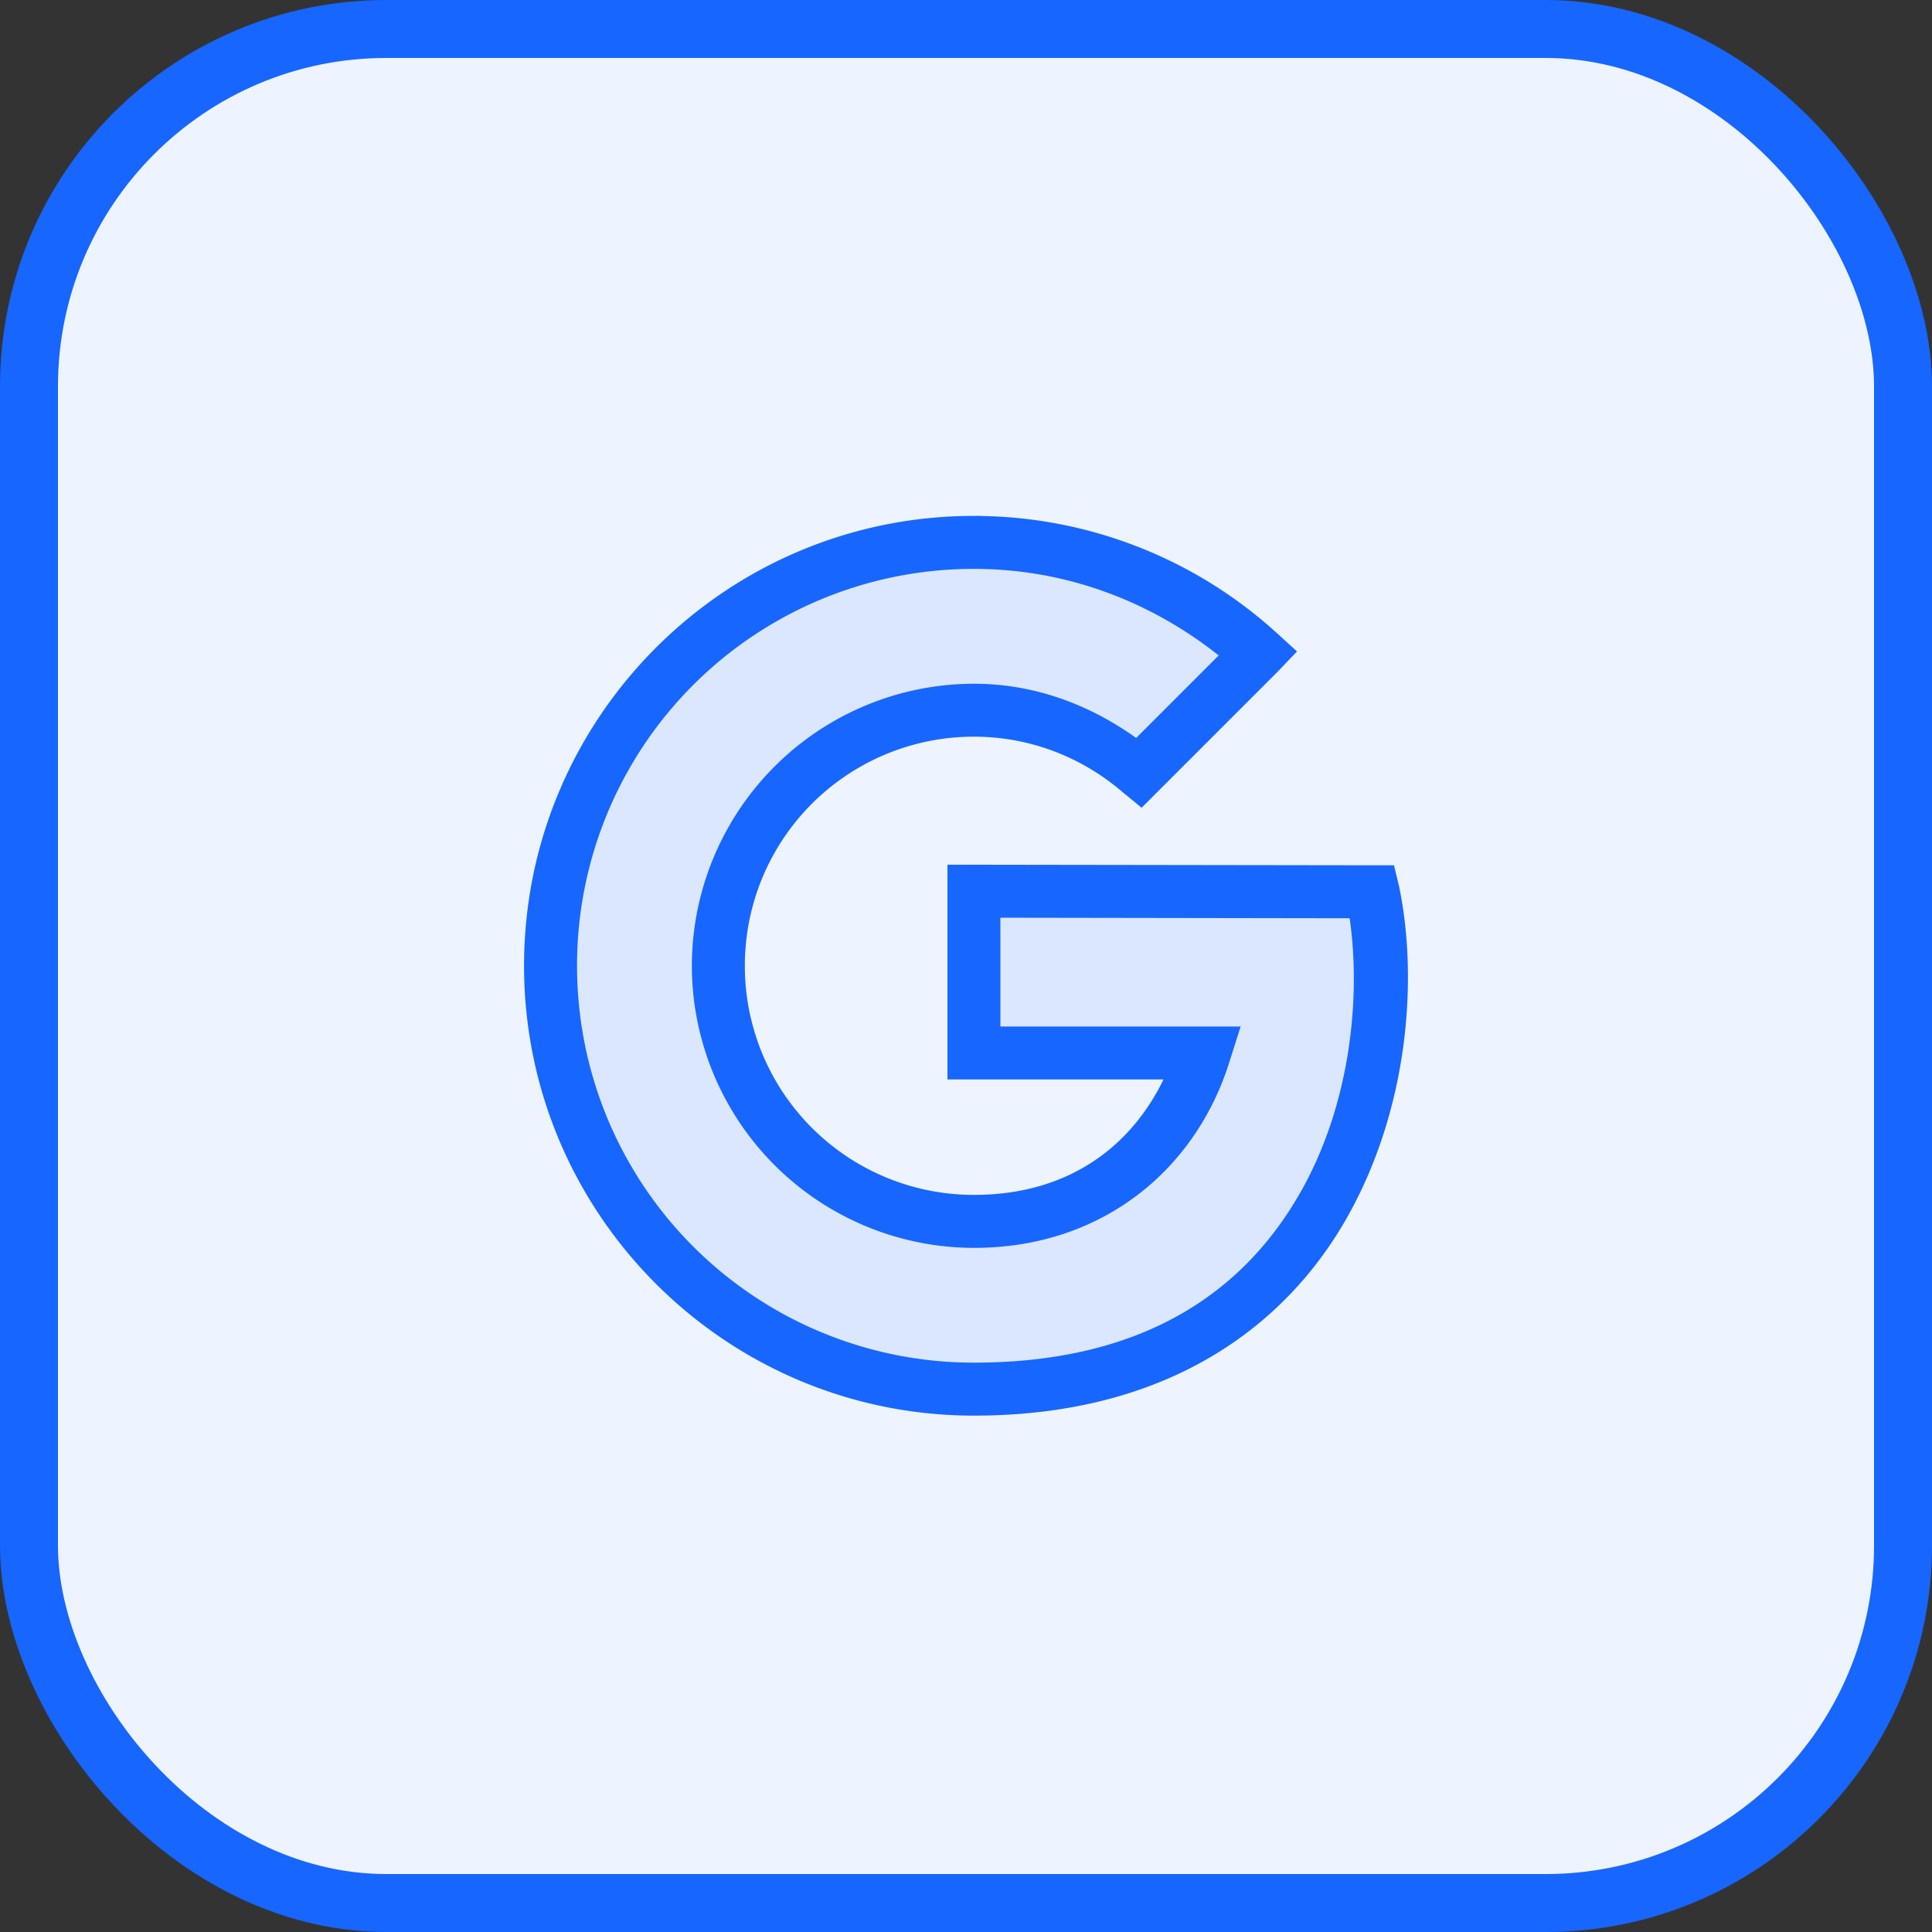
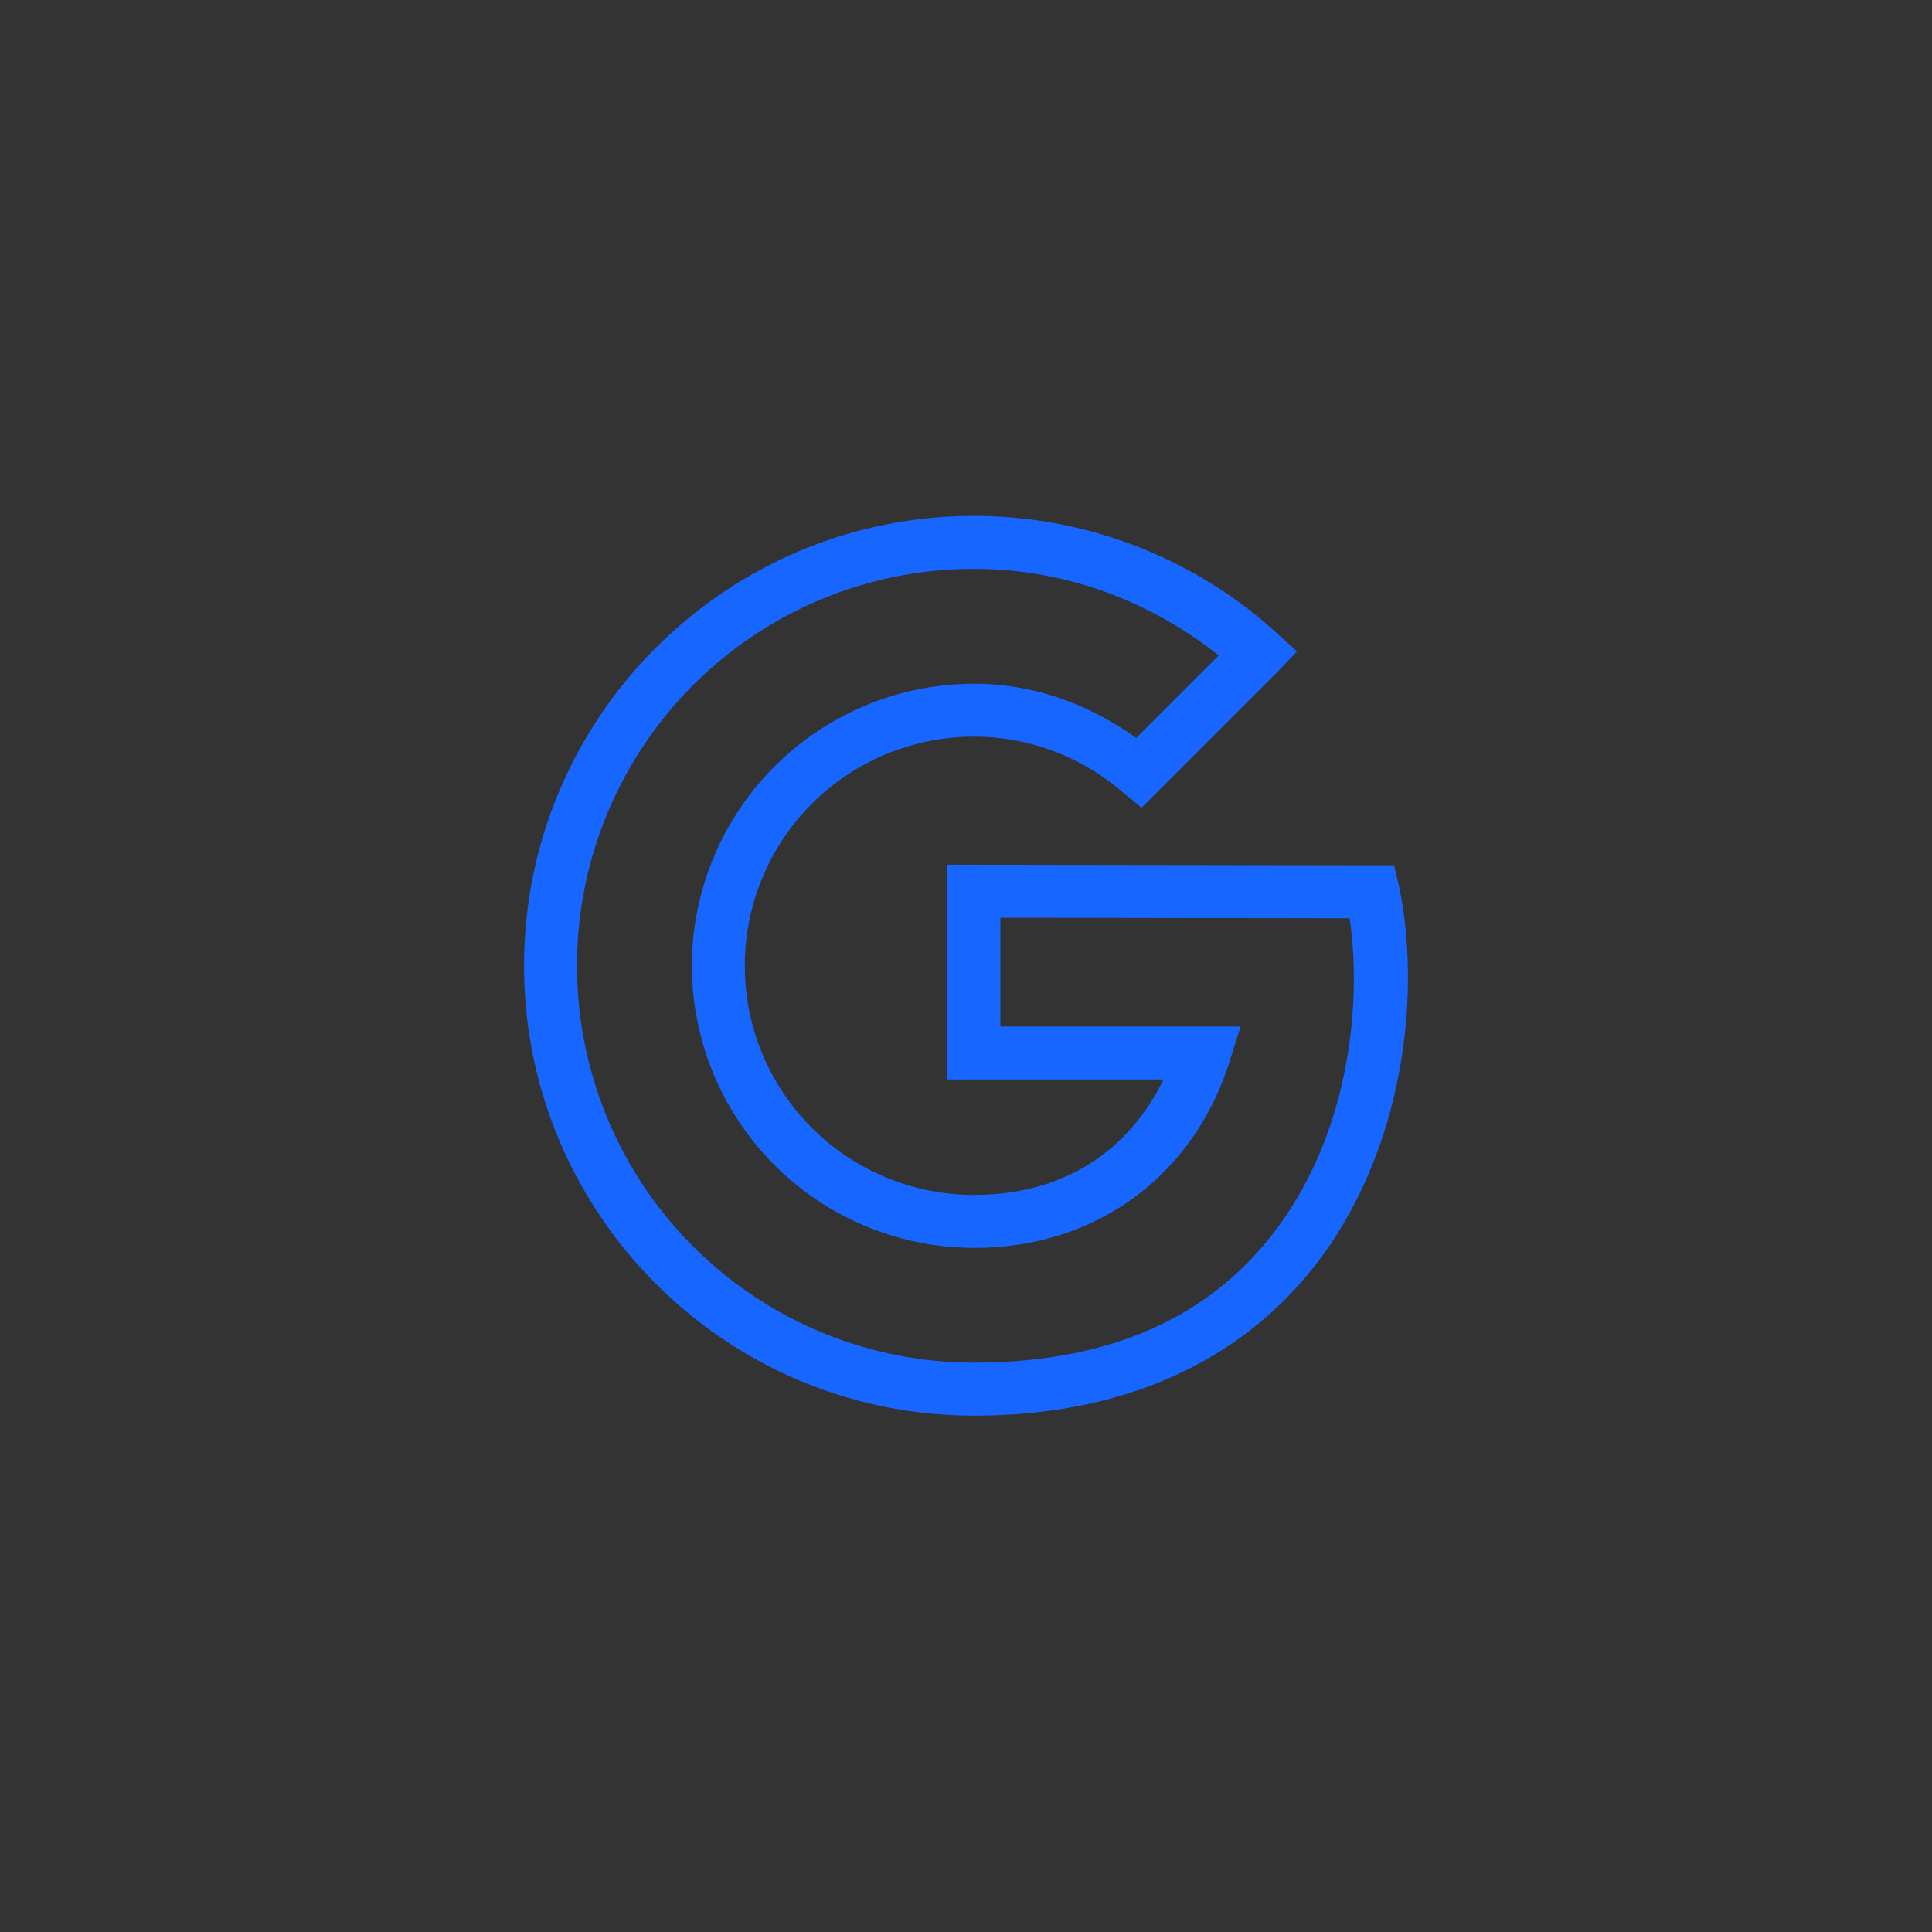
<svg xmlns="http://www.w3.org/2000/svg" width="40" height="40" viewBox="0 0 40 40" fill="none">
  <rect x="0" y="0" width="40" height="40" fill="#333333" stroke="none" />
-   <rect x=".6" y=".6" width="38.8" height="38.8" rx="7.4" fill="#EDF3FF" stroke="#1766FF" stroke-width="1.2" />
-   <path d="M20.164 10.831c-5.057 0-9.164 4.108-9.164 9.164 0 5.057 4.107 9.164 9.164 9.164 3.952 0 6.364-1.818 7.62-4.071 1.256-2.254 1.415-4.901 1.034-6.711l-.075-.312h-.311l-8.268-.012h-.398v4.146h4.557c-.688 1.594-2.089 2.69-4.159 2.69a4.89 4.89 0 0 1-4.893-4.894 4.89 4.89 0 0 1 4.893-4.893c1.216 0 2.32.45 3.175 1.183l.287.236 2.726-2.726.287-.3-.3-.273a9.151 9.151 0 0 0-6.175-2.39Zm0 .797c2.022 0 3.846.74 5.292 1.93l-1.918 1.918c-.948-.709-2.1-1.17-3.374-1.17a5.698 5.698 0 0 0-5.69 5.69 5.698 5.698 0 0 0 5.69 5.69c2.61 0 4.487-1.6 5.155-3.773l.162-.51h-4.919V18.85l7.508.012c.265 1.608.09 3.916-.983 5.84-1.14 2.042-3.21 3.66-6.923 3.66a8.36 8.36 0 0 1-8.367-8.367 8.36 8.36 0 0 1 8.367-8.367Z" fill="#DBE7FF" />
-   <path d="M20.164 11.628c2.022 0 3.846.74 5.292 1.93l-1.918 1.918c-.948-.709-2.1-1.17-3.374-1.17a5.698 5.698 0 0 0-5.69 5.69 5.698 5.698 0 0 0 5.69 5.69c2.61 0 4.487-1.6 5.155-3.773l.162-.51h-4.919V18.85l7.508.012c.265 1.608.09 3.916-.983 5.84-1.14 2.042-3.21 3.66-6.923 3.66a8.36 8.36 0 0 1-8.367-8.367 8.36 8.36 0 0 1 8.367-8.367Z" fill="#DBE7FF" />
  <path d="M20.164 10.831c-5.057 0-9.164 4.108-9.164 9.164 0 5.057 4.107 9.164 9.164 9.164 3.952 0 6.364-1.818 7.62-4.071 1.256-2.254 1.415-4.901 1.034-6.711l-.075-.312h-.311l-8.268-.012h-.398v4.146h4.557c-.688 1.594-2.089 2.69-4.159 2.69a4.89 4.89 0 0 1-4.893-4.894 4.89 4.89 0 0 1 4.893-4.893c1.216 0 2.32.45 3.175 1.183l.287.236 2.726-2.726.287-.3-.3-.273a9.151 9.151 0 0 0-6.175-2.39Zm0 .797c2.022 0 3.846.74 5.292 1.93l-1.918 1.918c-.948-.709-2.1-1.17-3.374-1.17a5.698 5.698 0 0 0-5.69 5.69 5.698 5.698 0 0 0 5.69 5.69c2.61 0 4.487-1.6 5.155-3.773l.162-.51h-4.919V18.85l7.509.012c.264 1.608.088 3.916-.984 5.84-1.14 2.042-3.21 3.66-6.923 3.66a8.36 8.36 0 0 1-8.367-8.367 8.36 8.36 0 0 1 8.367-8.367Z" fill="#1766FF" stroke="#1766FF" stroke-width=".3" />
</svg>